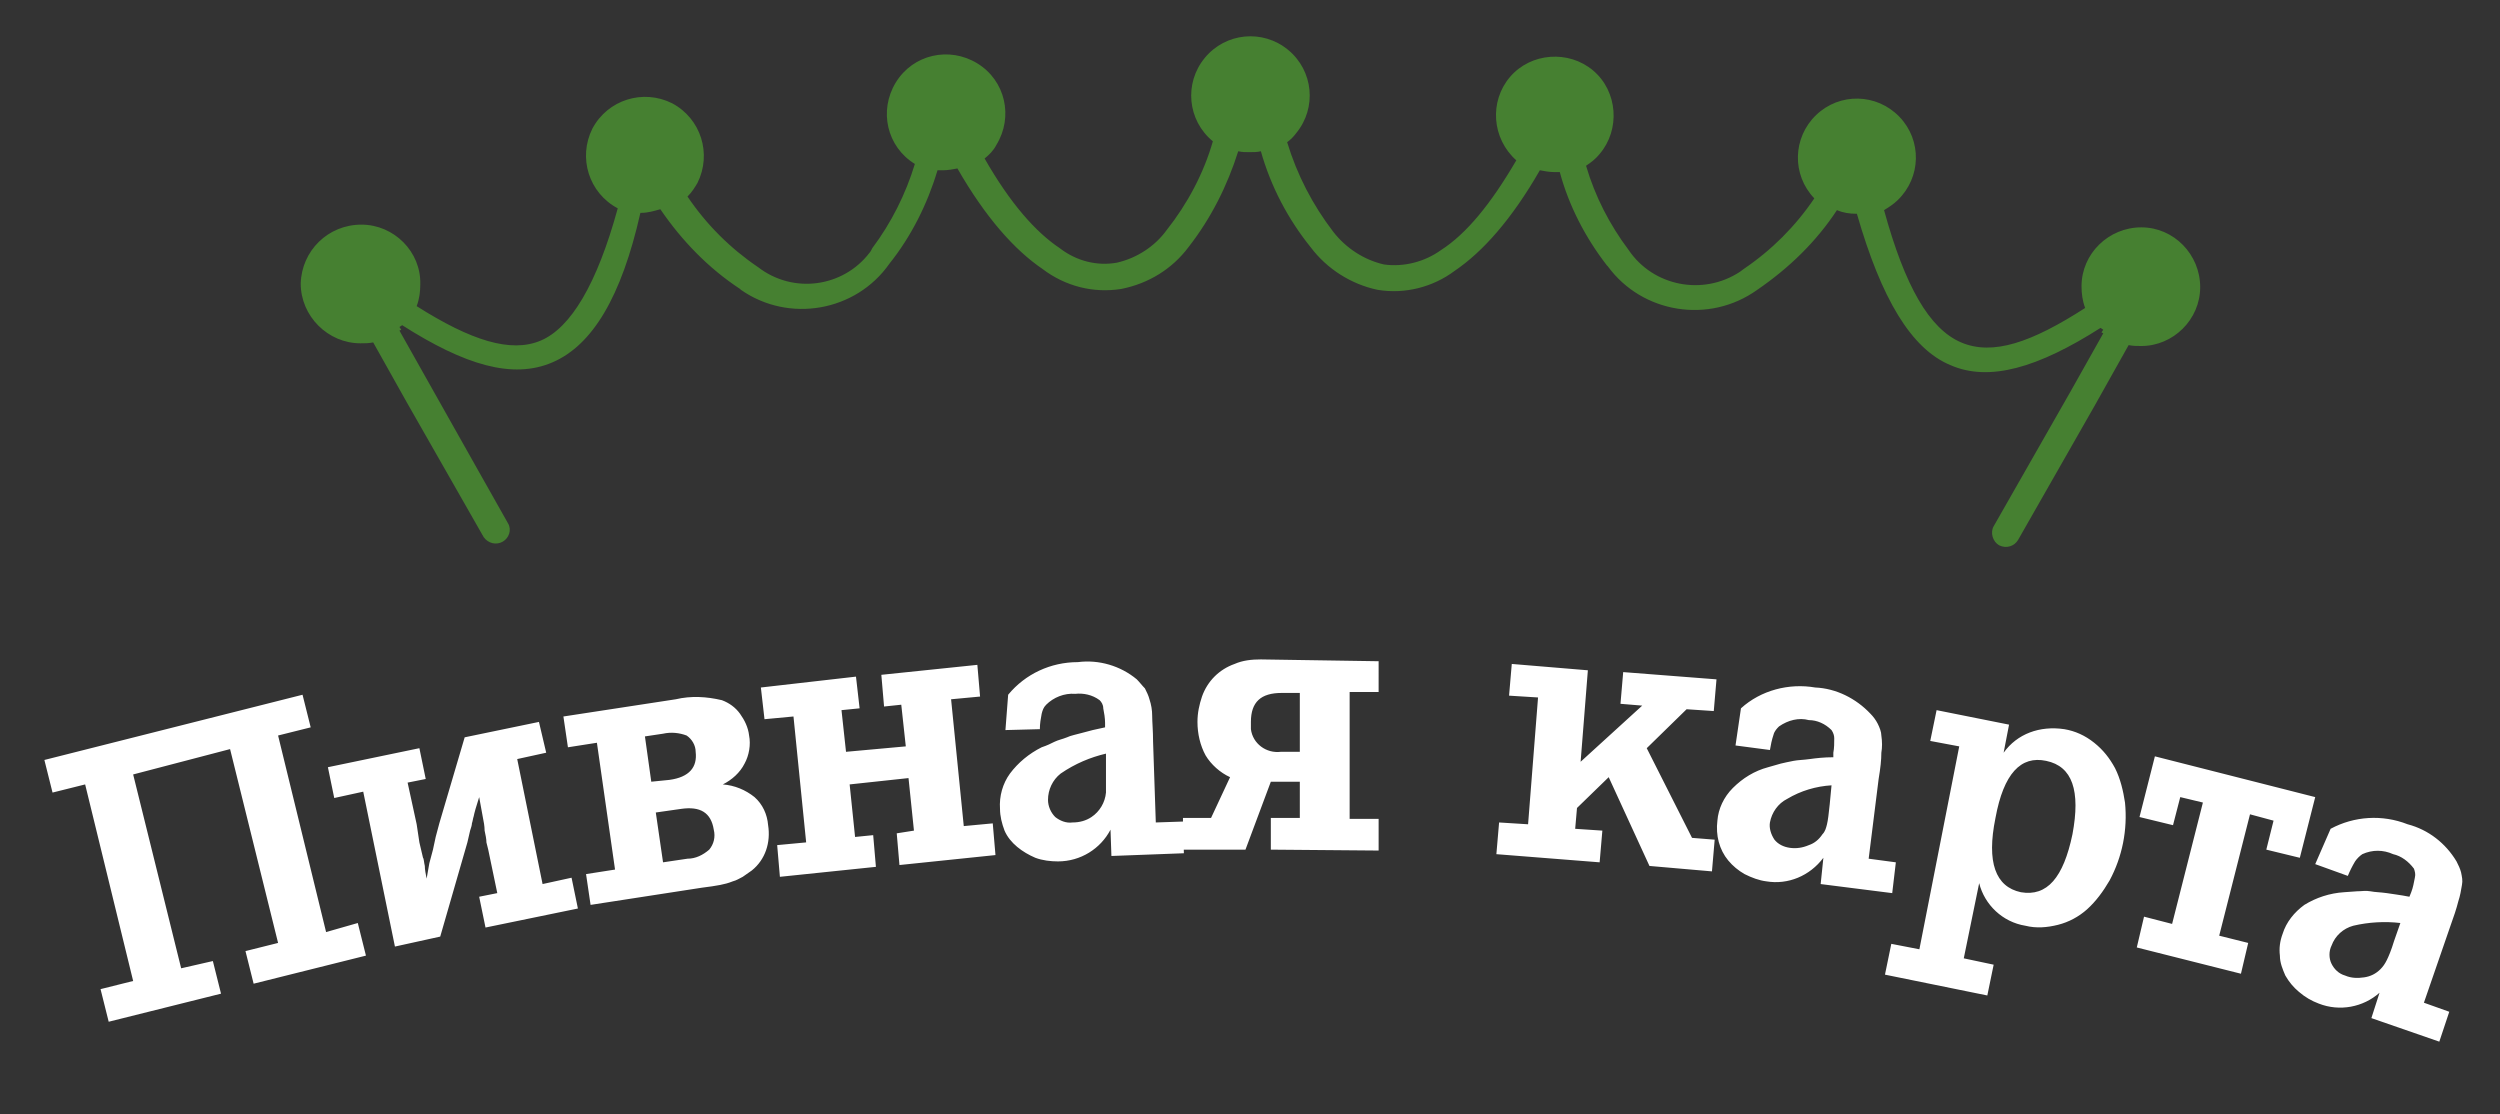
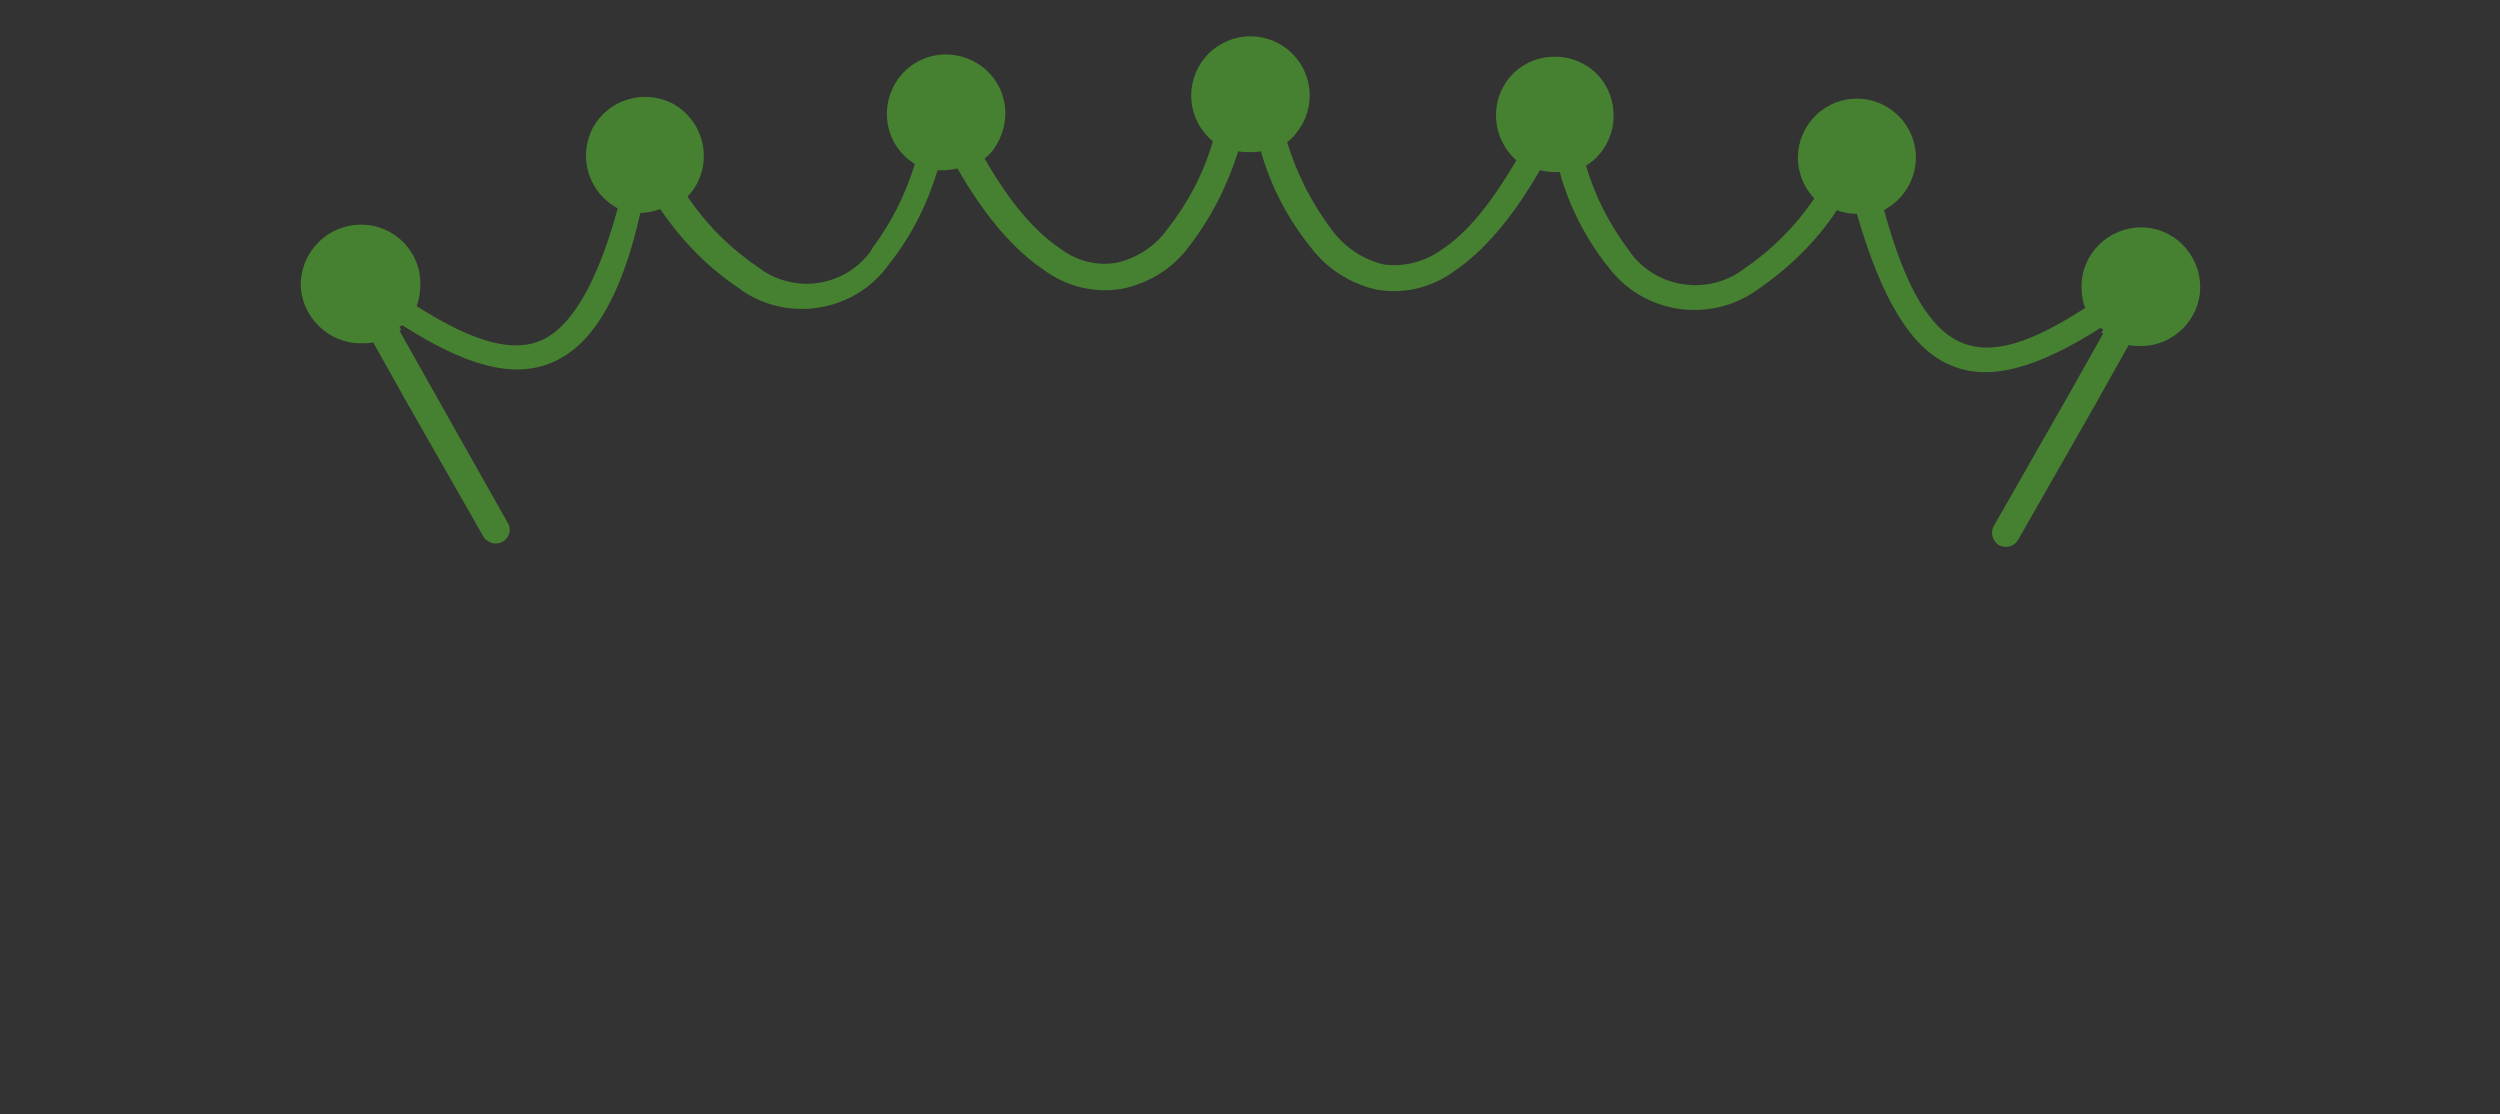
<svg xmlns="http://www.w3.org/2000/svg" id="Layer_1" x="0px" y="0px" viewBox="0 0 276 123" style="enable-background:new 0 0 276 123;" xml:space="preserve">
  <rect x="0" y="0" width="276" height="123" fill="#333333" stroke="none" />
  <style type="text/css"> .st0{fill:#FFFFFF;} .st1{fill:#468031;} </style>
  <g>
-     <path class="st0" d="M255.6,95.4l3.6,1.3c0.2-0.5,0.5-1.1,0.8-1.6c0.2-0.3,0.5-0.6,0.8-0.8c1.1-0.5,2.3-0.5,3.4,0 c0.9,0.2,1.7,0.8,2.3,1.6c0.1,0.3,0.2,0.6,0.1,1c-0.1,0.5-0.2,1.1-0.4,1.6L266,99c-1-0.2-1.9-0.3-2.5-0.4c-0.7-0.1-1.3-0.1-1.8-0.2 s-1,0-1.5,0l-1.4,0.1c-1.6,0.1-3.1,0.6-4.4,1.4c-1.1,0.8-2,1.9-2.4,3.2c-0.3,0.8-0.4,1.6-0.3,2.4c0,0.8,0.3,1.5,0.6,2.2 c0.4,0.7,0.9,1.3,1.5,1.8c0.7,0.6,1.4,1,2.2,1.3c2.3,0.9,4.9,0.4,6.7-1.2l-0.9,2.8l7.5,2.6l1.1-3.3l-2.8-1l2.9-8.4 c0.4-1.1,0.7-2,0.9-2.8c0.2-0.6,0.3-1.2,0.4-1.8c0.1-0.5,0-0.9-0.1-1.4c-0.1-0.4-0.3-0.8-0.5-1.2c-1.2-2-3.1-3.5-5.4-4.1 c-2.8-1.1-5.9-0.9-8.5,0.5L255.6,95.4z M265,101.9l-0.7,2c-0.3,1-0.6,1.7-0.8,2.1c-0.2,0.4-0.4,0.7-0.7,1c-0.5,0.5-1.1,0.8-1.8,0.9 c-0.7,0.1-1.4,0.1-2.1-0.2c-0.7-0.2-1.2-0.7-1.5-1.3c-0.3-0.6-0.3-1.4,0-2c0.4-1.1,1.3-1.9,2.4-2.2 C261.5,101.8,263.3,101.7,265,101.9L265,101.9z M245,103.3l3.4-13.4l2.6,0.7l-0.8,3.2l3.7,0.9l1.7-6.7l-17.7-4.5l-1.7,6.7l3.7,0.9 l0.8-3.1l2.5,0.6l-3.4,13.4l-3.1-0.8l-0.8,3.4l11.5,2.9l0.8-3.4L245,103.3z M221.2,83.1l0.6-3.1l-8-1.6l-0.7,3.4l3.2,0.6l-4.4,22.4 l-3.1-0.6l-0.7,3.4l11.3,2.3l0.7-3.4l-3.3-0.7l1.7-8.3c0.6,2.4,2.6,4.3,5.1,4.7c1.2,0.3,2.4,0.2,3.6-0.1c1.2-0.3,2.3-0.9,3.2-1.7 c1-0.9,1.8-2,2.5-3.2c1.4-2.6,2-5.6,1.7-8.6c-0.2-1.3-0.5-2.6-1.1-3.8c-0.6-1.1-1.3-2-2.3-2.8c-1-0.8-2.1-1.3-3.3-1.5 C225.2,80.1,222.7,81,221.2,83.1z M225.9,84c2.9,0.6,3.8,3.3,2.9,8.1c-1,4.8-2.8,6.9-5.7,6.4c-2.8-0.6-3.8-3.3-2.8-8.2 C221.2,85.4,223.1,83.4,225.9,84L225.9,84z M191.6,82.3l3.8,0.5c0.1-0.6,0.2-1.1,0.4-1.7c0.1-0.4,0.4-0.7,0.6-0.9 c1-0.7,2.2-1,3.3-0.7c0.9,0,1.8,0.4,2.5,1.1c0.2,0.3,0.3,0.6,0.3,0.9c0,0.5,0,1.1-0.1,1.6v0.5c-1,0-1.9,0.1-2.6,0.2 c-0.7,0.1-1.3,0.1-1.8,0.2c-0.5,0.1-1,0.2-1.4,0.3l-1.4,0.4c-1.5,0.4-2.8,1.2-3.9,2.3c-1,1-1.6,2.3-1.7,3.6 c-0.2,1.6,0.2,3.2,1.2,4.4c0.5,0.6,1.1,1.1,1.8,1.5c0.8,0.4,1.6,0.7,2.4,0.8c2.4,0.4,4.8-0.6,6.3-2.6l-0.3,2.9l7.9,1l0.4-3.4 l-3-0.4l1.1-8.8c0.2-1.2,0.3-2.1,0.3-2.9c0.1-0.6,0.1-1.2,0-1.9c0-0.4-0.2-0.9-0.4-1.3c-0.2-0.4-0.5-0.8-0.8-1.1 c-1.6-1.7-3.8-2.8-6.1-2.9c-2.9-0.5-6,0.3-8.2,2.3L191.6,82.3z M202.2,86.7l-0.2,2.1c-0.1,1-0.2,1.8-0.3,2.2 c-0.1,0.4-0.2,0.8-0.5,1.1c-0.4,0.6-0.9,1-1.5,1.2c-0.7,0.3-1.4,0.4-2.1,0.3c-0.7-0.1-1.3-0.4-1.7-0.9c-0.4-0.6-0.6-1.3-0.5-1.9 c0.2-1.1,0.9-2.1,1.9-2.6C198.8,87.3,200.5,86.8,202.2,86.7L202.2,86.7z M174.5,84.1l0.8-10.1l-8.4-0.7l-0.3,3.5l3.2,0.2l-1.1,14 l-3.2-0.2l-0.3,3.5l11.4,0.9l0.3-3.5l-3-0.2l0.2-2.3l3.5-3.4l4.5,9.8l6.9,0.6l0.3-3.5l-2.5-0.2l-5-9.9l4.4-4.3l3,0.2l0.3-3.5 l-10.3-0.8l-0.3,3.5l2.4,0.2L174.5,84.1z M135.8,85.8l-2.1,4.5h-3.1v3.5h6.9l2.8-7.5h3.2v4h-3.2v3.5l11.9,0.1v-3.5H149l0-14h3.2V73 l-13-0.2c-1,0-2,0.1-2.9,0.5c-1.7,0.6-3,1.9-3.6,3.6c-0.3,0.9-0.5,1.8-0.5,2.8c0,1.3,0.3,2.6,0.9,3.7 C133.7,84.4,134.7,85.3,135.8,85.8z M143.5,76.4V83h-2.1c-1.6,0.2-3.1-0.9-3.3-2.5c0-0.3,0-0.6,0-0.8c0-2.2,1.1-3.2,3.4-3.2H143.5z M111,80.6l3.8-0.1c0-0.6,0.1-1.2,0.2-1.7c0.1-0.4,0.2-0.7,0.5-1c0.8-0.8,2-1.3,3.2-1.2c0.9-0.1,1.9,0.1,2.7,0.7 c0.2,0.2,0.4,0.5,0.4,0.9c0.1,0.5,0.2,1.1,0.2,1.6v0.5c-1,0.2-1.8,0.4-2.5,0.6c-0.7,0.2-1.3,0.3-1.7,0.5c-0.5,0.2-1,0.3-1.4,0.5 c-0.4,0.2-0.8,0.4-1.4,0.6c-1.4,0.7-2.6,1.7-3.5,2.9c-0.8,1.1-1.2,2.5-1.1,3.9c0,0.8,0.2,1.6,0.5,2.4c0.3,0.7,0.8,1.3,1.4,1.8 c0.6,0.5,1.3,0.9,2,1.2c0.8,0.3,1.7,0.4,2.5,0.4c2.5,0,4.7-1.4,5.8-3.5l0.1,2.9l8-0.3l-0.1-3.5l-3,0.1l-0.3-8.9 c0-1.2-0.1-2.2-0.1-2.9c0-0.6-0.1-1.2-0.3-1.8c-0.1-0.4-0.3-0.8-0.5-1.2c-0.3-0.3-0.6-0.7-0.9-1c-1.8-1.5-4.2-2.2-6.5-1.9 c-3,0-5.8,1.3-7.7,3.6L111,80.6z M122.1,83.2v2.1c0,1,0,1.8,0,2.2c-0.1,1.1-0.7,2.1-1.6,2.7c-0.6,0.4-1.3,0.6-2.1,0.6 c-0.7,0.1-1.4-0.2-1.9-0.6c-0.5-0.5-0.8-1.2-0.8-1.9c0-1.1,0.5-2.2,1.4-2.9C118.7,84.3,120.4,83.6,122.1,83.2L122.1,83.2z M99.5,77.8l0.5,4.6L93.4,83l-0.5-4.6l2-0.2l-0.4-3.5L84,75.9l0.4,3.5l3.2-0.3L89,93l-3.2,0.3l0.3,3.5l10.6-1.1l-0.3-3.5l-2,0.2 l-0.6-5.8l6.5-0.7l0.6,5.8L99,92l0.3,3.5l10.6-1.1l-0.3-3.5l-3.2,0.3l-1.4-14l3.2-0.3l-0.3-3.5l-10.6,1.1l0.3,3.5L99.5,77.8z M64.7,96.5l0.5,3.4L77.5,98c0.8-0.1,1.5-0.2,2-0.3c0.5-0.1,0.9-0.2,1.4-0.4c0.4-0.1,0.7-0.3,1.1-0.5c0.3-0.2,0.7-0.5,1-0.7 c1.5-1.2,2.1-3.1,1.8-5c-0.1-1.2-0.6-2.3-1.5-3.1c-1-0.8-2.2-1.3-3.5-1.4c1-0.5,1.9-1.3,2.4-2.3c0.5-0.9,0.7-2.1,0.5-3.1 c-0.1-0.9-0.5-1.7-1-2.4c-0.5-0.7-1.2-1.2-2-1.5c-1.7-0.4-3.4-0.5-5.1-0.1l-12.4,1.9l0.5,3.4l3.2-0.5L67.9,96L64.7,96.5z M73.2,95.2l-0.8-5.5l2.8-0.4c2.1-0.3,3.3,0.4,3.6,2.3c0.2,0.8,0,1.6-0.5,2.2c-0.7,0.6-1.5,1-2.4,1L73.2,95.2z M71.9,86.3l-0.7-5 l2-0.3c0.9-0.2,1.8-0.1,2.6,0.2c0.6,0.4,1,1.1,1,1.8c0.2,1.7-0.7,2.8-2.9,3.1L71.9,86.3z M53.9,93.8l1,4.8l-2,0.4l0.7,3.4l10.2-2.1 l-0.7-3.4l-3.2,0.7l-2.8-13.8l3.2-0.7l-0.8-3.4l-8.2,1.7l-2.8,9.5l-0.4,1.5l-0.3,1.4l-0.4,1.5L47.1,97c-0.1-0.5-0.2-1-0.2-1.4 c-0.1-0.4-0.1-0.8-0.2-0.9L46.3,93L46,91l-1-4.6L47,86l-0.7-3.4l-10.1,2.1l0.7,3.4l3.2-0.7l3.5,17.1l5-1.1l3-10.4l0.3-1.3 c0.1-0.3,0.2-0.6,0.2-0.8c0.1-0.3,0.1-0.5,0.2-0.8c0-0.1,0.1-0.4,0.2-0.8l0.4-1.3l0.4,2.2c0.1,0.5,0.2,1,0.2,1.5 c0.1,0.5,0.2,0.9,0.2,1.3L53.9,93.8z M20,106.9l-5.3-21.4l10.7-2.8l5.3,21.4l-3.6,0.9l0.9,3.6l12.4-3.1l-0.9-3.6l-3.5,1l-5.3-21.7 l3.6-0.9l-0.9-3.6L4.9,83.9l0.9,3.6l3.6-0.9l5.3,21.7l-3.6,0.9l0.9,3.6l12.4-3.1l-0.9-3.6L20,106.9z" />
    <path class="st1" d="M39.9,24.8c3.6,0,6.6,3,6.5,6.6c0,0,0,0,0,0c0,0.8-0.1,1.6-0.4,2.4c6,3.8,10.4,5.2,13.7,3.8 c3.3-1.4,6.2-6.2,8.5-14.6c-3.2-1.7-4.4-5.6-2.8-8.8c1.7-3.2,5.6-4.4,8.8-2.8c3.2,1.7,4.4,5.6,2.8,8.8c-0.3,0.5-0.6,1-1.1,1.5 c2.1,3.1,4.7,5.7,7.8,7.8c3.9,3,9.4,2.2,12.3-1.6c0.1-0.1,0.2-0.3,0.3-0.5c2.1-2.8,3.7-6,4.7-9.3c-3.1-1.9-4-5.9-2.1-9 c1.9-3.1,5.9-4,9-2.1c3.1,1.9,4,5.9,2.1,9c-0.3,0.6-0.8,1.1-1.3,1.5c2.8,4.9,5.6,8.1,8.3,9.9c1.8,1.4,4.1,2,6.3,1.6 c2.2-0.5,4.2-1.8,5.5-3.6c2.3-2.9,4.1-6.3,5.1-9.8c-2.8-2.3-3.2-6.4-0.9-9.2c2.3-2.8,6.4-3.2,9.2-0.9c2.8,2.3,3.2,6.4,0.9,9.2 c-0.3,0.4-0.6,0.7-1,1c1.1,3.6,2.8,6.9,5.1,9.9c1.4,1.8,3.4,3.1,5.6,3.6c2.2,0.3,4.5-0.3,6.3-1.6c2.8-1.8,5.5-5.1,8.3-9.9 c-2.7-2.4-3-6.5-0.7-9.2s6.5-3,9.2-0.7s3,6.5,0.7,9.2c-0.4,0.5-0.9,0.9-1.5,1.3c1,3.4,2.6,6.5,4.7,9.3c2.7,4,8.2,5.1,12.3,2.4 c0.1-0.1,0.3-0.2,0.4-0.3c3.1-2.1,5.7-4.7,7.8-7.8c-2.5-2.6-2.4-6.7,0.2-9.2c2.6-2.5,6.7-2.4,9.2,0.2c2.5,2.6,2.4,6.7-0.2,9.2 c-0.4,0.4-1,0.8-1.5,1.1c2.3,8.4,5,13.1,8.5,14.6c3.5,1.5,7.8,0,13.7-3.8c-0.3-0.8-0.4-1.6-0.4-2.4c0-3.6,3-6.5,6.6-6.5 c3.6,0,6.5,3,6.5,6.6c0,3.6-3,6.5-6.5,6.5c-0.5,0-0.9,0-1.4-0.1l-3.7,6.6l-8.5,14.9c-0.4,0.7-1.3,1-2.1,0.6c0,0,0,0,0,0 c-0.7-0.4-1-1.4-0.6-2.1l8.5-14.9l3.6-6.4l-0.2-0.1l0.2-0.3l-0.3-0.2c-6.9,4.4-12.3,6-16.6,4.1c-4.3-1.8-7.6-7.3-10.3-16.7h-0.1 c-0.7,0-1.4-0.1-2.1-0.4c-2.3,3.5-5.3,6.4-8.8,8.8c-5.3,3.8-12.7,2.6-16.5-2.6c0,0-0.1-0.1-0.1-0.1c-2.4-3.1-4.2-6.6-5.2-10.3 c-0.2,0-0.4,0-0.6,0c-0.5,0-1.1-0.1-1.6-0.2c-3.1,5.4-6.3,9-9.4,11.1c-2.4,1.8-5.5,2.6-8.5,2.1c-2.9-0.6-5.6-2.3-7.4-4.7 c-2.5-3.1-4.4-6.7-5.5-10.6c-0.4,0.1-0.8,0.1-1.3,0.1c-0.4,0-0.8,0-1.2-0.1c-1.2,3.8-3,7.4-5.5,10.6c-1.8,2.4-4.4,4-7.4,4.6 c-3.1,0.5-6.2-0.3-8.7-2.2c-3.1-2.1-6.3-5.7-9.4-11.1c-0.5,0.1-1.1,0.2-1.6,0.2c-0.2,0-0.4,0-0.6,0c-1.1,3.7-2.9,7.3-5.3,10.3 c-3.7,5.3-11.1,6.6-16.4,2.9c0,0-0.1-0.1-0.1-0.1c-3.5-2.3-6.4-5.3-8.8-8.8c-0.7,0.2-1.4,0.4-2.1,0.4h-0.1 C68.6,32.8,65.4,38.1,61,40s-9.7,0.3-16.6-4.1l-0.3,0.2l0.2,0.3l-0.2,0.1l3.6,6.4c3.5,6.2,7.2,12.8,8.4,14.9c0.4,0.7,0.1,1.6-0.6,2 c-0.7,0.4-1.6,0.2-2.1-0.5c0,0,0,0,0,0c-3.3-5.8-6-10.5-8.5-14.9l-3.7-6.6c-0.5,0.1-0.9,0.1-1.4,0.1c-3.6,0-6.6-3-6.6-6.6 C33.3,27.7,36.2,24.8,39.9,24.8" />
  </g>
</svg>